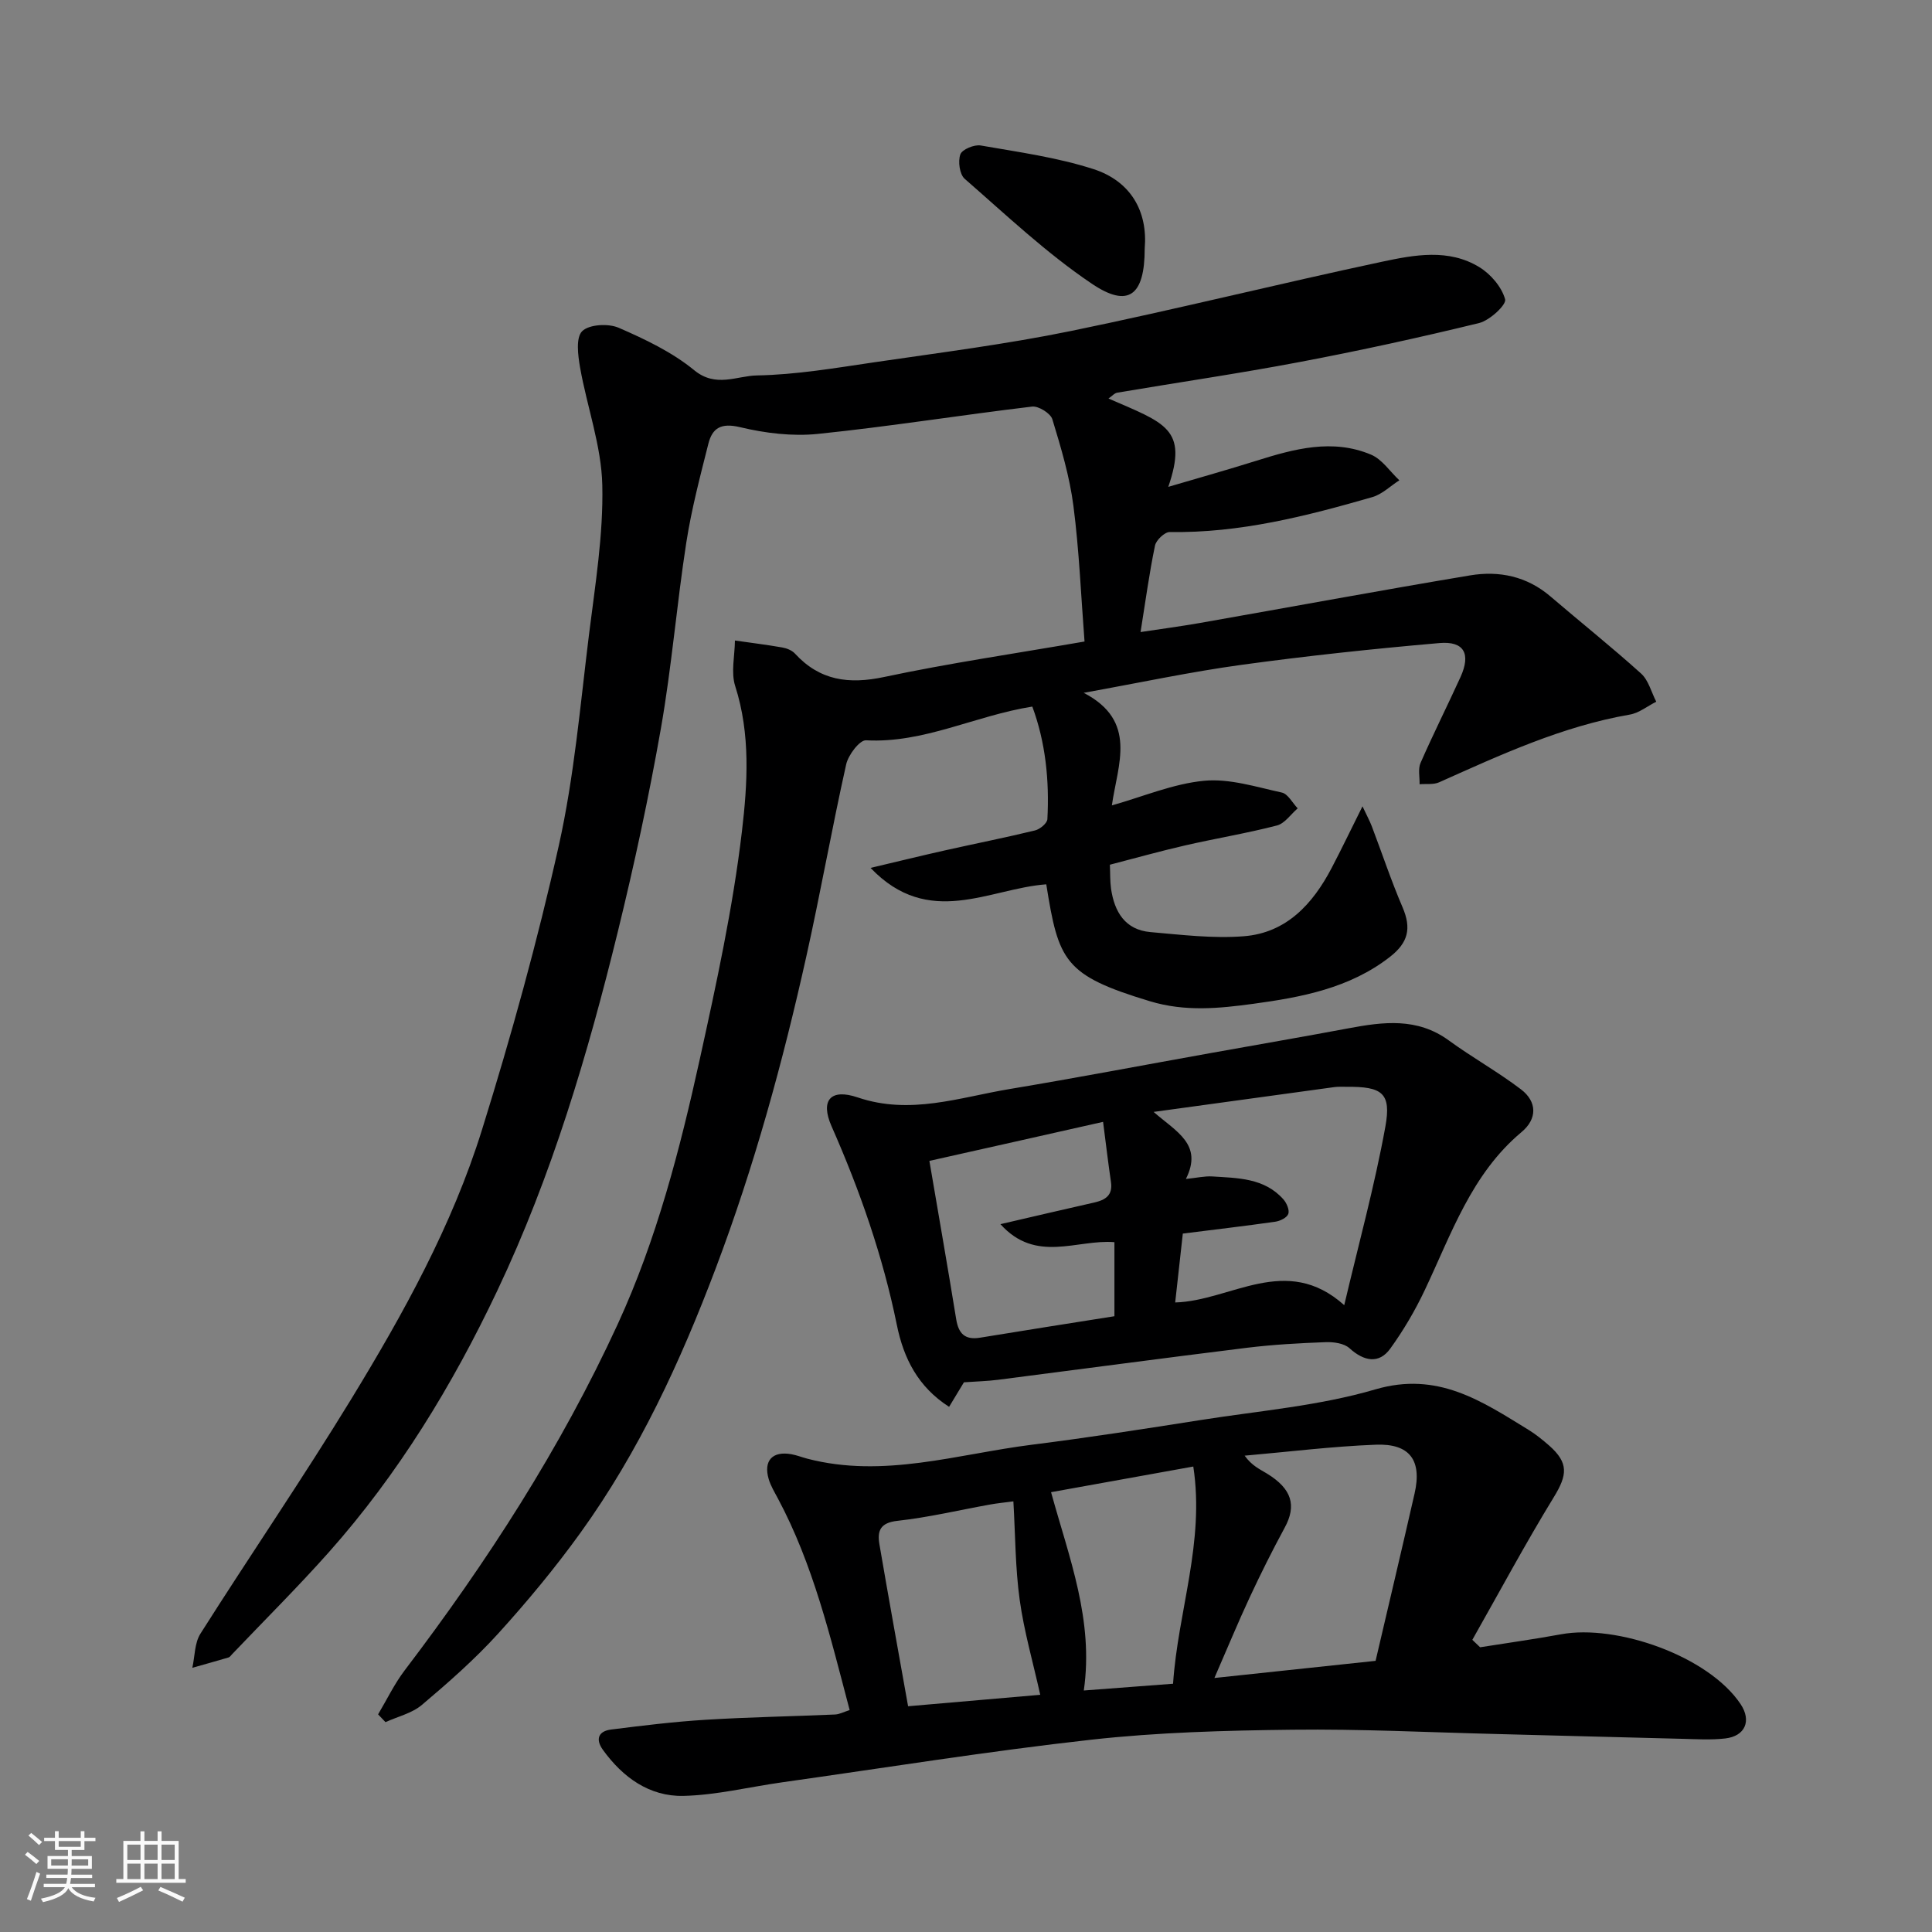
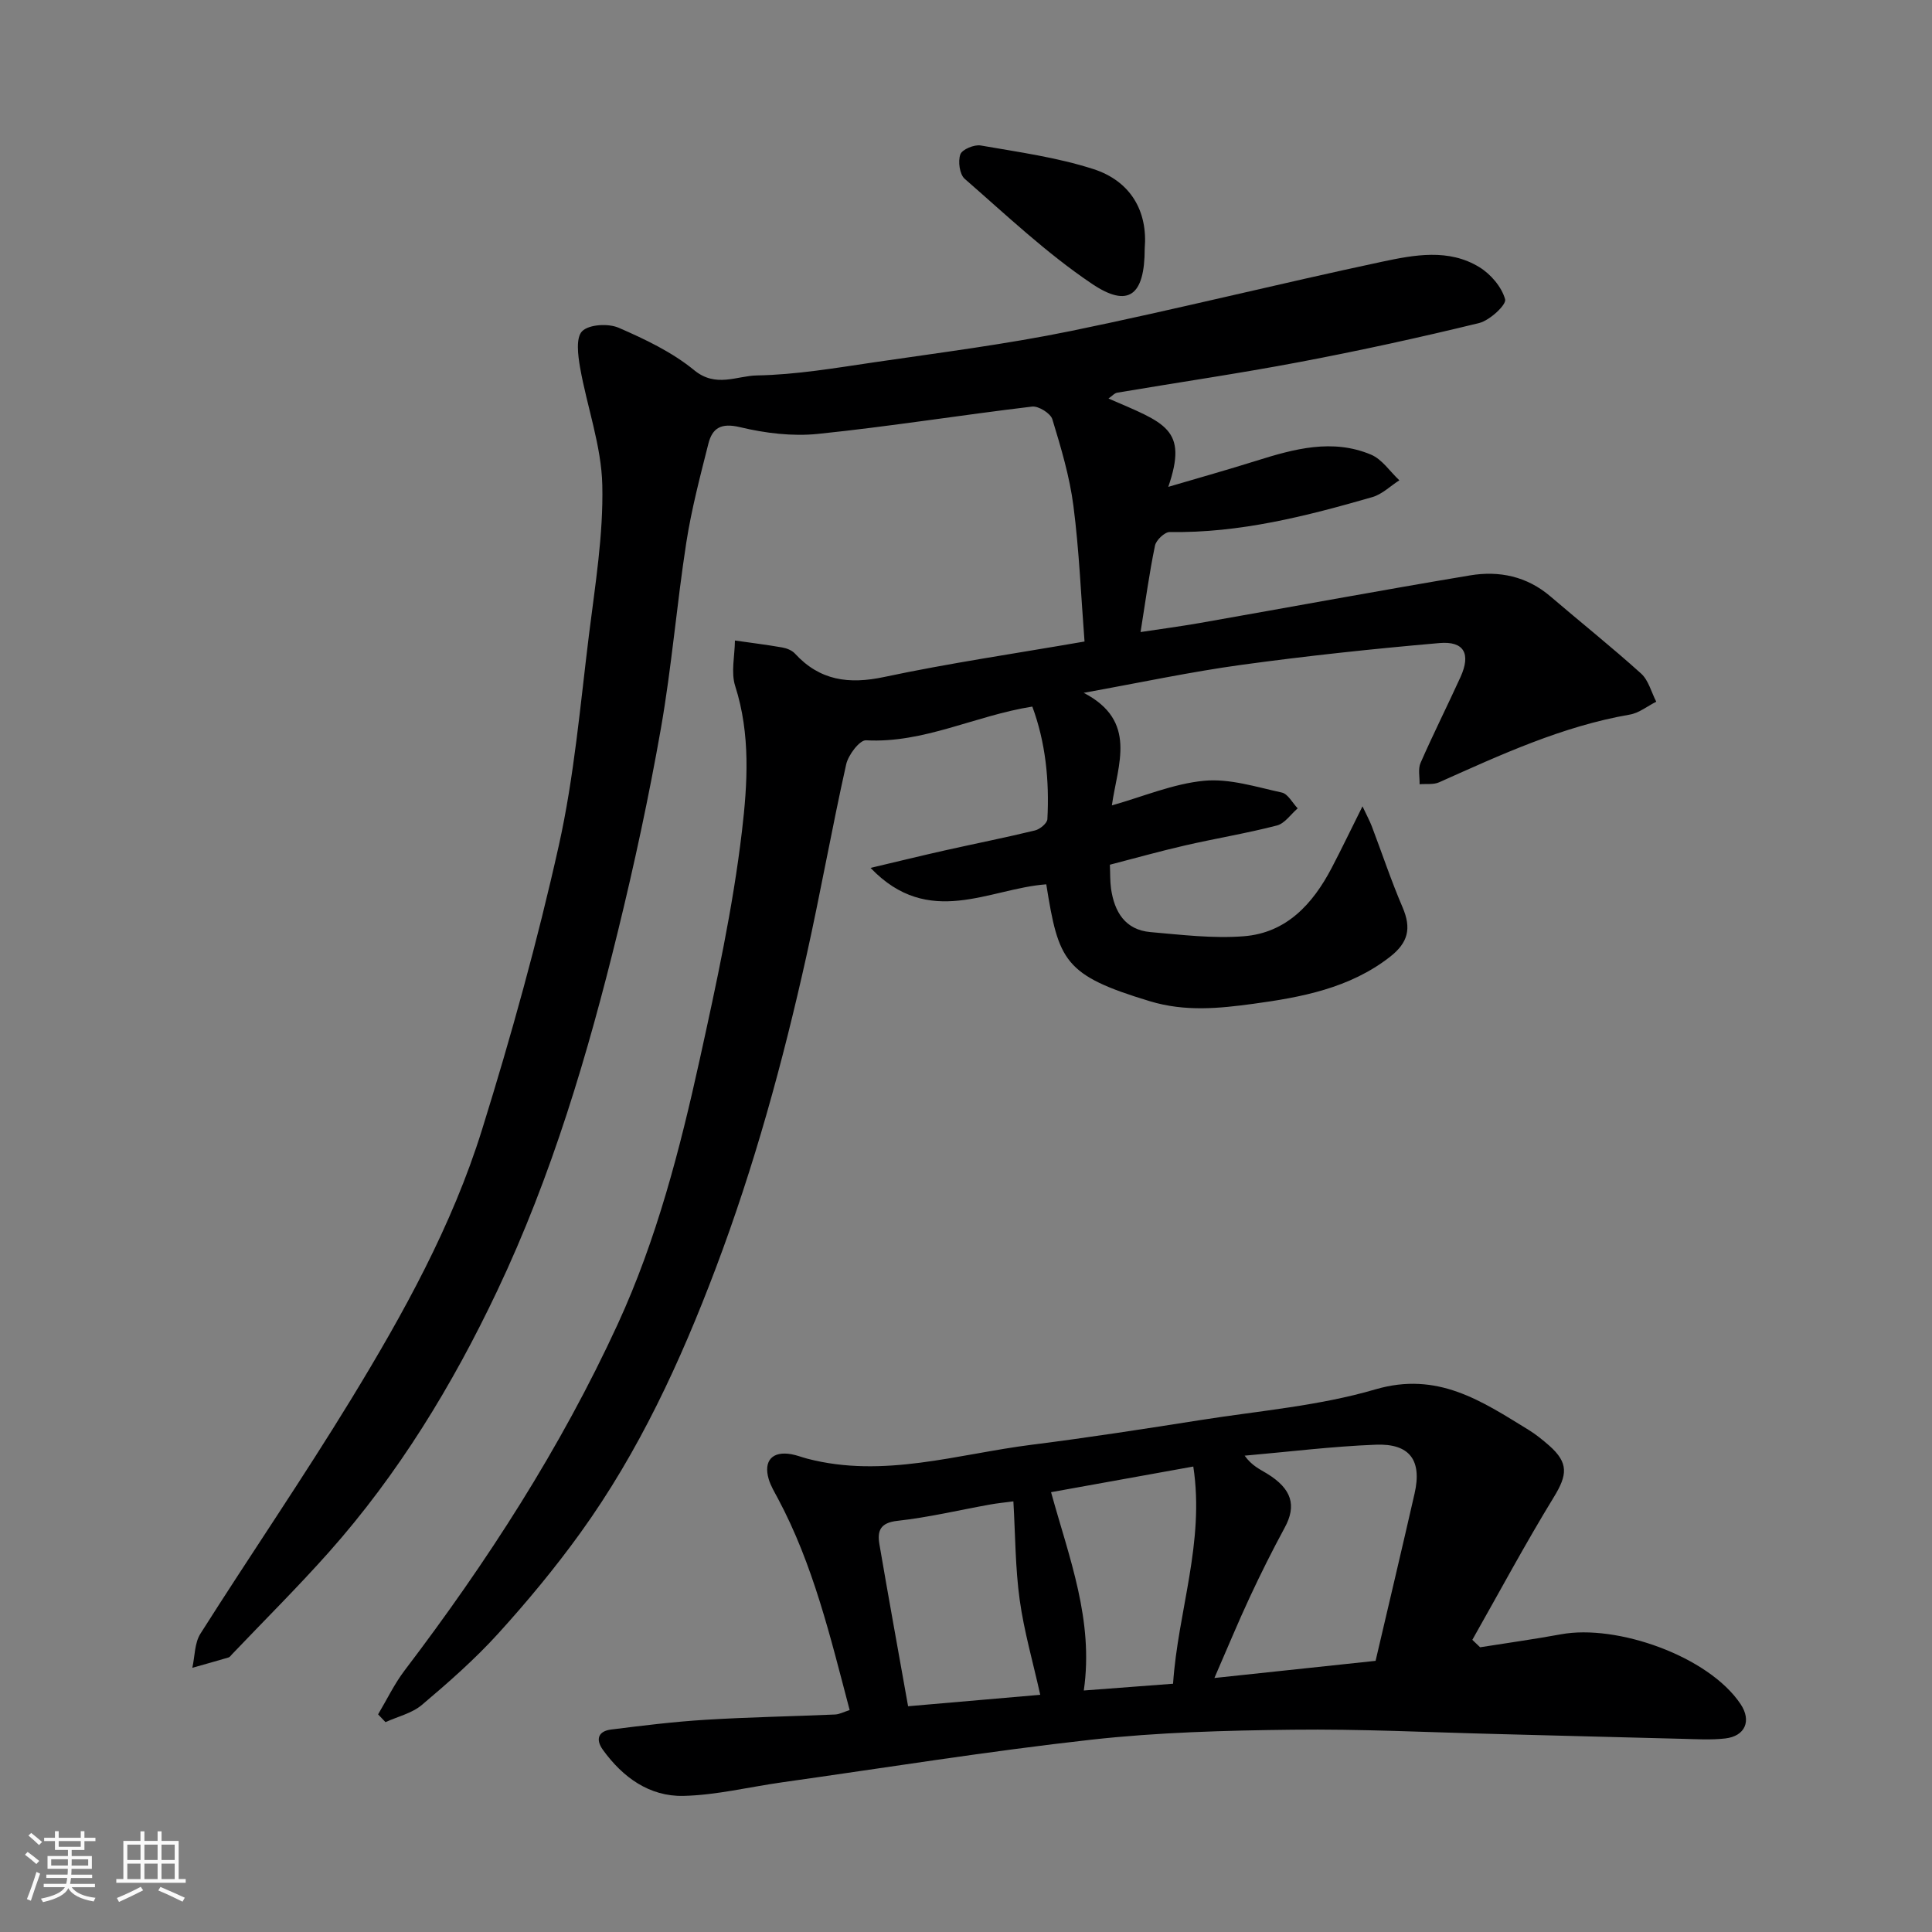
<svg xmlns="http://www.w3.org/2000/svg" enable-background="new 0 0 400 400" viewBox="0 0 400 400">
  <rect x="0" y="0" width="400" height="400" fill="#808080" stroke="none" />
  <path d="m5.17 384 .55-.58c.85.61 1.65 1.24 2.4 1.87l-.59.64c-.83-.73-1.62-1.38-2.36-1.93m1.22 9.53-.82-.34c.71-1.76 1.37-3.64 1.98-5.63.24.13.5.25.76.36-.6 1.67-1.24 3.54-1.92 5.61m-.5-13.5.57-.54c.56.44 1.31 1.06 2.26 1.87l-.64.64c-.68-.66-1.41-1.32-2.19-1.97m3.25.46h2.24v-1.36h.77v1.36h4.57v-1.36h.76v1.36h2.28v.69h-2.28v1.84h-2.64v1.26h4.18v2.64h-4.21c0 .45-.02.86-.05 1.21h4.32v.69h-4.38c-.04.34-.1.75-.19 1.22h5.15v.69h-4.82c.87 1.19 2.51 1.92 4.93 2.19-.17.31-.3.57-.37.76-2.77-.49-4.52-1.41-5.26-2.76-.56 1.26-2.3 2.23-5.24 2.9-.12-.24-.26-.48-.43-.72 2.73-.55 4.38-1.34 4.96-2.38h-4.38v-.69h4.65c.1-.38.17-.79.21-1.22h-4.32v-.69h4.4c.03-.34.05-.75.05-1.21h-4.2v-2.64h4.23v-1.26h-2.69v-1.84h-2.24zm1.46 4.46v1.29h3.45c.01-.4.02-.57.01-.53v-.32-.45h-3.46zm1.55-2.59h4.57v-1.19h-4.57zm6.11 2.59h-3.42v.77c-.01.19-.01.37-.02.53h3.44z" fill="#fafafa" />
  <path d="m32.63 379.16h.82v1.98h3.54v7.89h1.46v.78h-14.37v-.78h1.46v-7.89h3.54v-1.98h.82v1.98h2.73zm-3.49 11.48.5.73c-1.61.82-3.28 1.63-5 2.41-.13-.27-.28-.55-.44-.82 1.75-.72 3.4-1.49 4.94-2.32m-2.78-5.55h2.73v-3.18h-2.73zm0 3.95h2.73v-3.2h-2.73zm3.54-3.95h2.73v-3.18h-2.73zm0 3.95h2.73v-3.2h-2.73zm7.89 4.68c-1.84-.92-3.51-1.7-5.02-2.32l.45-.73c1.89.8 3.57 1.55 5.04 2.23zm-1.62-11.81h-2.73v3.18h2.73zm-2.73 7.13h2.73v-3.2h-2.73z" fill="#fafafa" />
  <g fill="#000001">
    <path d="m229.5 82.51c11.69 5.09 16.54 6.21 12.38 18.29 6.55-1.93 12.43-3.58 18.25-5.41 7.83-2.46 15.74-4.62 23.73-1.26 2.29.96 3.92 3.5 5.86 5.31-1.86 1.19-3.56 2.89-5.59 3.48-13.7 3.95-27.49 7.47-41.94 7.23-1.04-.02-2.83 1.67-3.06 2.81-1.19 5.73-1.97 11.55-2.99 17.9 4.15-.63 8.24-1.17 12.3-1.88 18.64-3.28 37.25-6.73 55.91-9.85 6.02-1.01 11.78.18 16.65 4.35 6.24 5.34 12.67 10.47 18.77 15.97 1.54 1.39 2.12 3.86 3.14 5.83-1.83.92-3.56 2.34-5.49 2.67-13.97 2.42-26.68 8.3-39.47 14.02-1.17.52-2.69.28-4.04.4.04-1.49-.35-3.16.2-4.42 2.62-5.98 5.56-11.82 8.27-17.77 2.18-4.8.77-7.49-4.37-7.04-13.71 1.19-27.42 2.65-41.05 4.52-10.49 1.44-20.88 3.67-32.59 5.78 11.22 5.85 7.05 14.75 5.83 23.31 6.49-1.83 12.7-4.49 19.1-5.1 5.25-.5 10.77 1.28 16.09 2.44 1.27.28 2.2 2.14 3.28 3.27-1.42 1.22-2.67 3.13-4.3 3.55-6.29 1.63-12.73 2.68-19.07 4.14-5.22 1.2-10.37 2.65-15.51 3.98.08 1.83.02 3.42.24 4.97.7 4.8 2.91 8.52 8.17 8.98 6.42.56 12.94 1.36 19.32.86 8.8-.69 14.27-6.66 18.18-14.13 2.03-3.87 3.91-7.81 6.39-12.77.93 1.98 1.49 3.01 1.91 4.09 2.13 5.6 4.02 11.3 6.38 16.8 1.88 4.38 1.18 7.33-2.62 10.29-8.34 6.5-18.36 8.36-28.3 9.71-7 .95-14.07 1.68-21.4-.54-17.74-5.37-18.9-8.27-21.44-24.2-11.77.85-24.29 9.25-36.38-3.4 5.75-1.36 10.6-2.55 15.46-3.64 6.2-1.39 12.43-2.62 18.6-4.12 1.02-.25 2.51-1.49 2.55-2.34.43-8.04-.39-15.93-3.12-23.3-11.87 1.88-22.43 7.63-34.43 6.98-1.32-.07-3.68 3.04-4.11 4.99-2.95 13.2-5.3 26.52-8.24 39.72-4.88 21.93-10.81 43.56-18.77 64.62-7.3 19.31-15.89 37.94-27.99 54.73-5.26 7.3-11.05 14.28-17.1 20.94-4.82 5.3-10.26 10.08-15.75 14.72-2.05 1.73-4.99 2.4-7.53 3.56-.51-.54-1.02-1.08-1.53-1.61 1.82-3.05 3.37-6.31 5.51-9.12 17.06-22.44 32.3-46.02 44.1-71.66 8.06-17.52 12.88-36.18 17.01-54.94 3.43-15.6 6.84-31.28 8.71-47.11 1.16-9.84 1.8-20.1-1.39-30.05-.92-2.87-.09-6.29-.06-9.45 3.27.47 6.54.87 9.79 1.44.93.16 2.01.59 2.63 1.26 5.15 5.61 11.16 6.41 18.49 4.85 13.4-2.85 26.99-4.83 41.47-7.34-.73-9.43-1.1-18.81-2.3-28.08-.78-6.07-2.57-12.05-4.36-17.93-.38-1.24-2.87-2.79-4.2-2.63-14.78 1.76-29.5 4.13-44.3 5.65-5.31.55-10.95-.14-16.17-1.39-3.9-.93-5.72.15-6.55 3.43-1.71 6.78-3.5 13.57-4.57 20.47-1.98 12.78-3.02 25.71-5.25 38.43-2.48 14.11-5.5 28.14-8.91 42.06-6.24 25.48-13.69 50.61-24.98 74.41-9.28 19.57-20.47 37.94-34.9 54.17-6.44 7.23-13.32 14.07-20 21.08-.23.24-.45.58-.73.67-2.49.74-5 1.43-7.5 2.14.53-2.37.45-5.12 1.67-7.05 10.3-16.26 21.19-32.15 31.22-48.57 10.8-17.7 20.91-35.93 27.09-55.8 6.04-19.39 11.48-39.03 15.9-58.84 3.19-14.32 4.44-29.1 6.25-43.7 1.28-10.27 2.98-20.61 2.75-30.89-.18-8.14-3.16-16.2-4.6-24.35-.44-2.51-.91-6.2.43-7.53 1.44-1.42 5.41-1.64 7.56-.71 5.48 2.38 11.08 5.05 15.64 8.79 4.49 3.69 8.83 1.15 12.99 1.08 8.15-.15 16.29-1.55 24.4-2.74 13.58-1.99 27.22-3.72 40.65-6.47 21.53-4.42 42.86-9.75 64.36-14.33 6.68-1.42 13.8-2.77 20.15 1.12 2.36 1.44 4.64 4.11 5.34 6.66.31 1.12-3.19 4.37-5.38 4.91-12.33 3.01-24.74 5.72-37.2 8.08-12.51 2.37-25.12 4.21-37.67 6.33-.6.07-1.11.69-1.87 1.22z" />
    <path d="m306.44 341.05c5.59-.89 11.21-1.67 16.77-2.69 11.49-2.12 30.51 4.49 37.17 14.47 2.29 3.44.95 6.62-3.19 7.1-2.98.34-6.03.14-9.04.07-12.76-.31-25.53-.67-38.29-.99-14.1-.35-28.2-1.06-42.29-.89-13.87.16-27.81.53-41.58 2.06-21.44 2.39-42.76 5.83-64.13 8.84-6.79.96-13.55 2.64-20.35 2.8-7.05.16-12.57-3.83-16.69-9.54-1.61-2.24-.88-3.88 1.71-4.2 6.51-.82 13.03-1.62 19.57-2.02 8.92-.55 17.86-.7 26.79-1.09.91-.04 1.79-.53 3.02-.92-3.99-15.13-7.53-30.11-14.87-43.84-.69-1.3-1.48-2.59-1.89-3.98-1.12-3.81.77-5.85 4.69-5.15 1.12.2 2.19.63 3.29.92 15.82 4.13 31.1-.95 46.54-2.89 11.68-1.47 23.31-3.28 34.94-5.11 12.09-1.91 24.47-2.92 36.13-6.34 12.91-3.79 22.02 2.42 31.72 8.37 1.53.94 2.94 2.09 4.29 3.27 4.05 3.58 3.77 6.07.95 10.67-5.92 9.67-11.28 19.68-16.87 29.54.54.51 1.07 1.03 1.61 1.54zm-21.64 2.81c2.7-11.57 5.44-23.09 8.07-34.63 1.57-6.86-.96-10.4-8.04-10.12-9.06.35-18.1 1.48-27.14 2.27 1.5 2.09 3.12 2.79 4.61 3.7 5.19 3.17 6.18 6.63 3.67 11.23-2.56 4.72-4.96 9.53-7.23 14.4-2.42 5.19-4.6 10.49-7.31 16.7 11.79-1.25 22.37-2.38 33.37-3.55zm-96.79 9.4c9.33-.81 18.84-1.63 27.36-2.37-1.5-6.76-3.35-13.13-4.25-19.63-.92-6.63-.9-13.39-1.31-20.42-1.9.25-3.36.39-4.79.65-6.4 1.15-12.76 2.67-19.2 3.38-3.61.39-4.22 2.1-3.74 4.89 1.86 10.89 3.84 21.76 5.93 33.5zm59.05-49.63c-10.4 1.88-20.05 3.62-29.45 5.31 3.77 13.67 8.87 26.51 6.78 41.06 6.15-.47 12.3-.93 18.48-1.4 1-14.98 6.59-29.28 4.19-44.97z" />
-     <path d="m199.57 286.19c-1.08 1.78-1.99 3.3-3.07 5.08-6.43-4.12-9.41-10.02-10.82-16.97-2.9-14.24-7.66-27.84-13.52-41.13-2.35-5.33-.24-7.88 5.42-5.96 10.86 3.68 21.01.01 31.35-1.72 13.98-2.33 27.91-4.99 41.86-7.49 9.47-1.7 18.95-3.33 28.4-5.1 7.2-1.35 14.21-2.26 20.74 2.49 4.87 3.55 10.17 6.5 14.96 10.14 3.38 2.57 3.41 6.12.12 8.86-10.38 8.69-14.51 21.09-20.03 32.72-2 4.23-4.41 8.33-7.15 12.12-2.3 3.18-5.4 2.66-8.44-.1-1.12-1.02-3.27-1.31-4.93-1.25-5.43.2-10.87.5-16.26 1.16-17.2 2.12-34.37 4.43-51.55 6.63-2.29.29-4.61.34-7.08.52zm39.27-55.98c4.74 4.14 10.27 6.72 6.69 13.88 2.3-.23 3.9-.62 5.46-.52 5.3.34 10.79.3 14.73 4.75.67.76 1.29 2.2 1.01 3-.27.78-1.69 1.48-2.69 1.62-6.15.88-12.33 1.6-19.15 2.46-.51 4.63-1.04 9.39-1.58 14.26 11.53-.31 22.93-10.25 35 .56 2.96-12.58 6.28-24.66 8.51-36.93 1.28-7.03-.67-8.34-8.04-8.28-.83.01-1.68-.05-2.5.06-11.97 1.63-23.95 3.28-37.44 5.14zm-46.42 10.14c1.87 10.99 3.78 21.88 5.55 32.78.49 3 1.82 4.34 4.96 3.82 9.17-1.51 18.35-2.94 27.8-4.44 0-4.95 0-10.03 0-15.33-7.72-.65-16.24 4.47-23.6-3.73 7.1-1.64 13.23-3.09 19.37-4.47 2.35-.53 3.93-1.48 3.51-4.29-.57-3.85-1.02-7.72-1.63-12.42-12.16 2.75-24.05 5.41-35.96 8.08z" />
    <path d="m237 51.45c0 9.78-3.39 12.39-10.95 7.29-9.4-6.33-17.74-14.24-26.32-21.72-1.06-.92-1.42-3.62-.9-5.06.36-1.02 2.87-2.07 4.21-1.84 7.82 1.36 15.77 2.46 23.29 4.87 7.84 2.52 11.32 8.82 10.67 16.46z" />
  </g>
</svg>